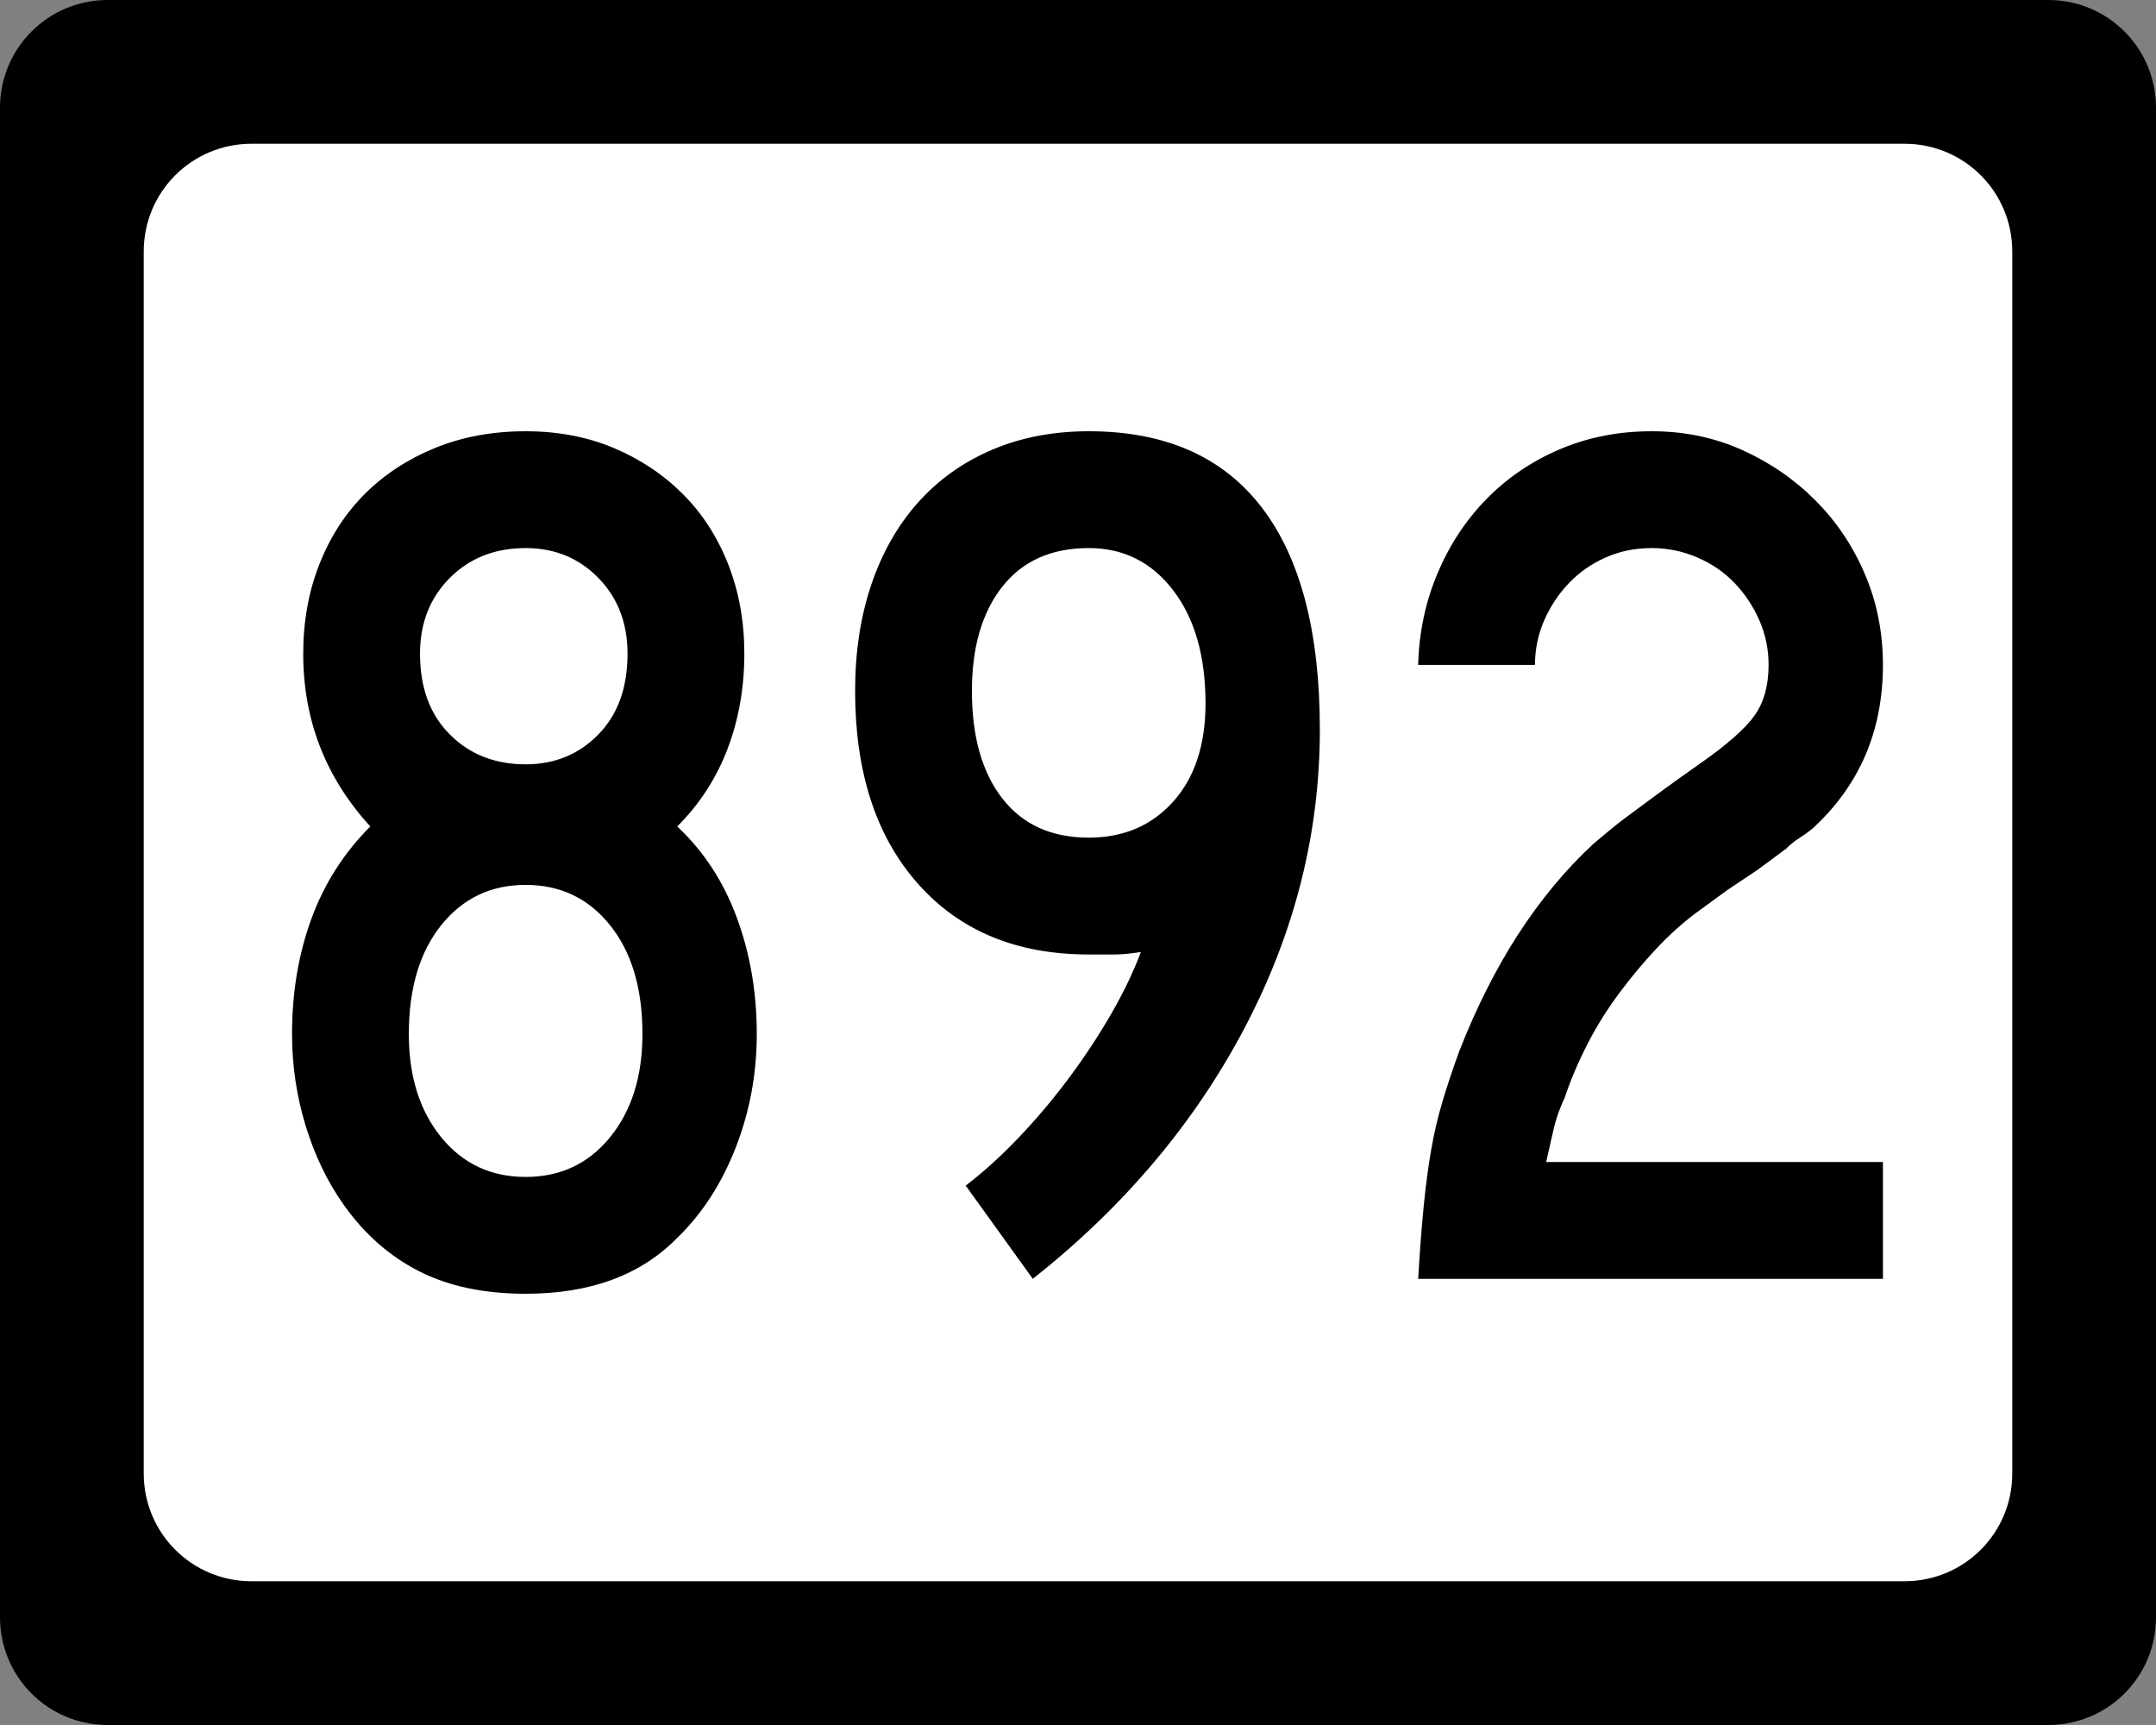
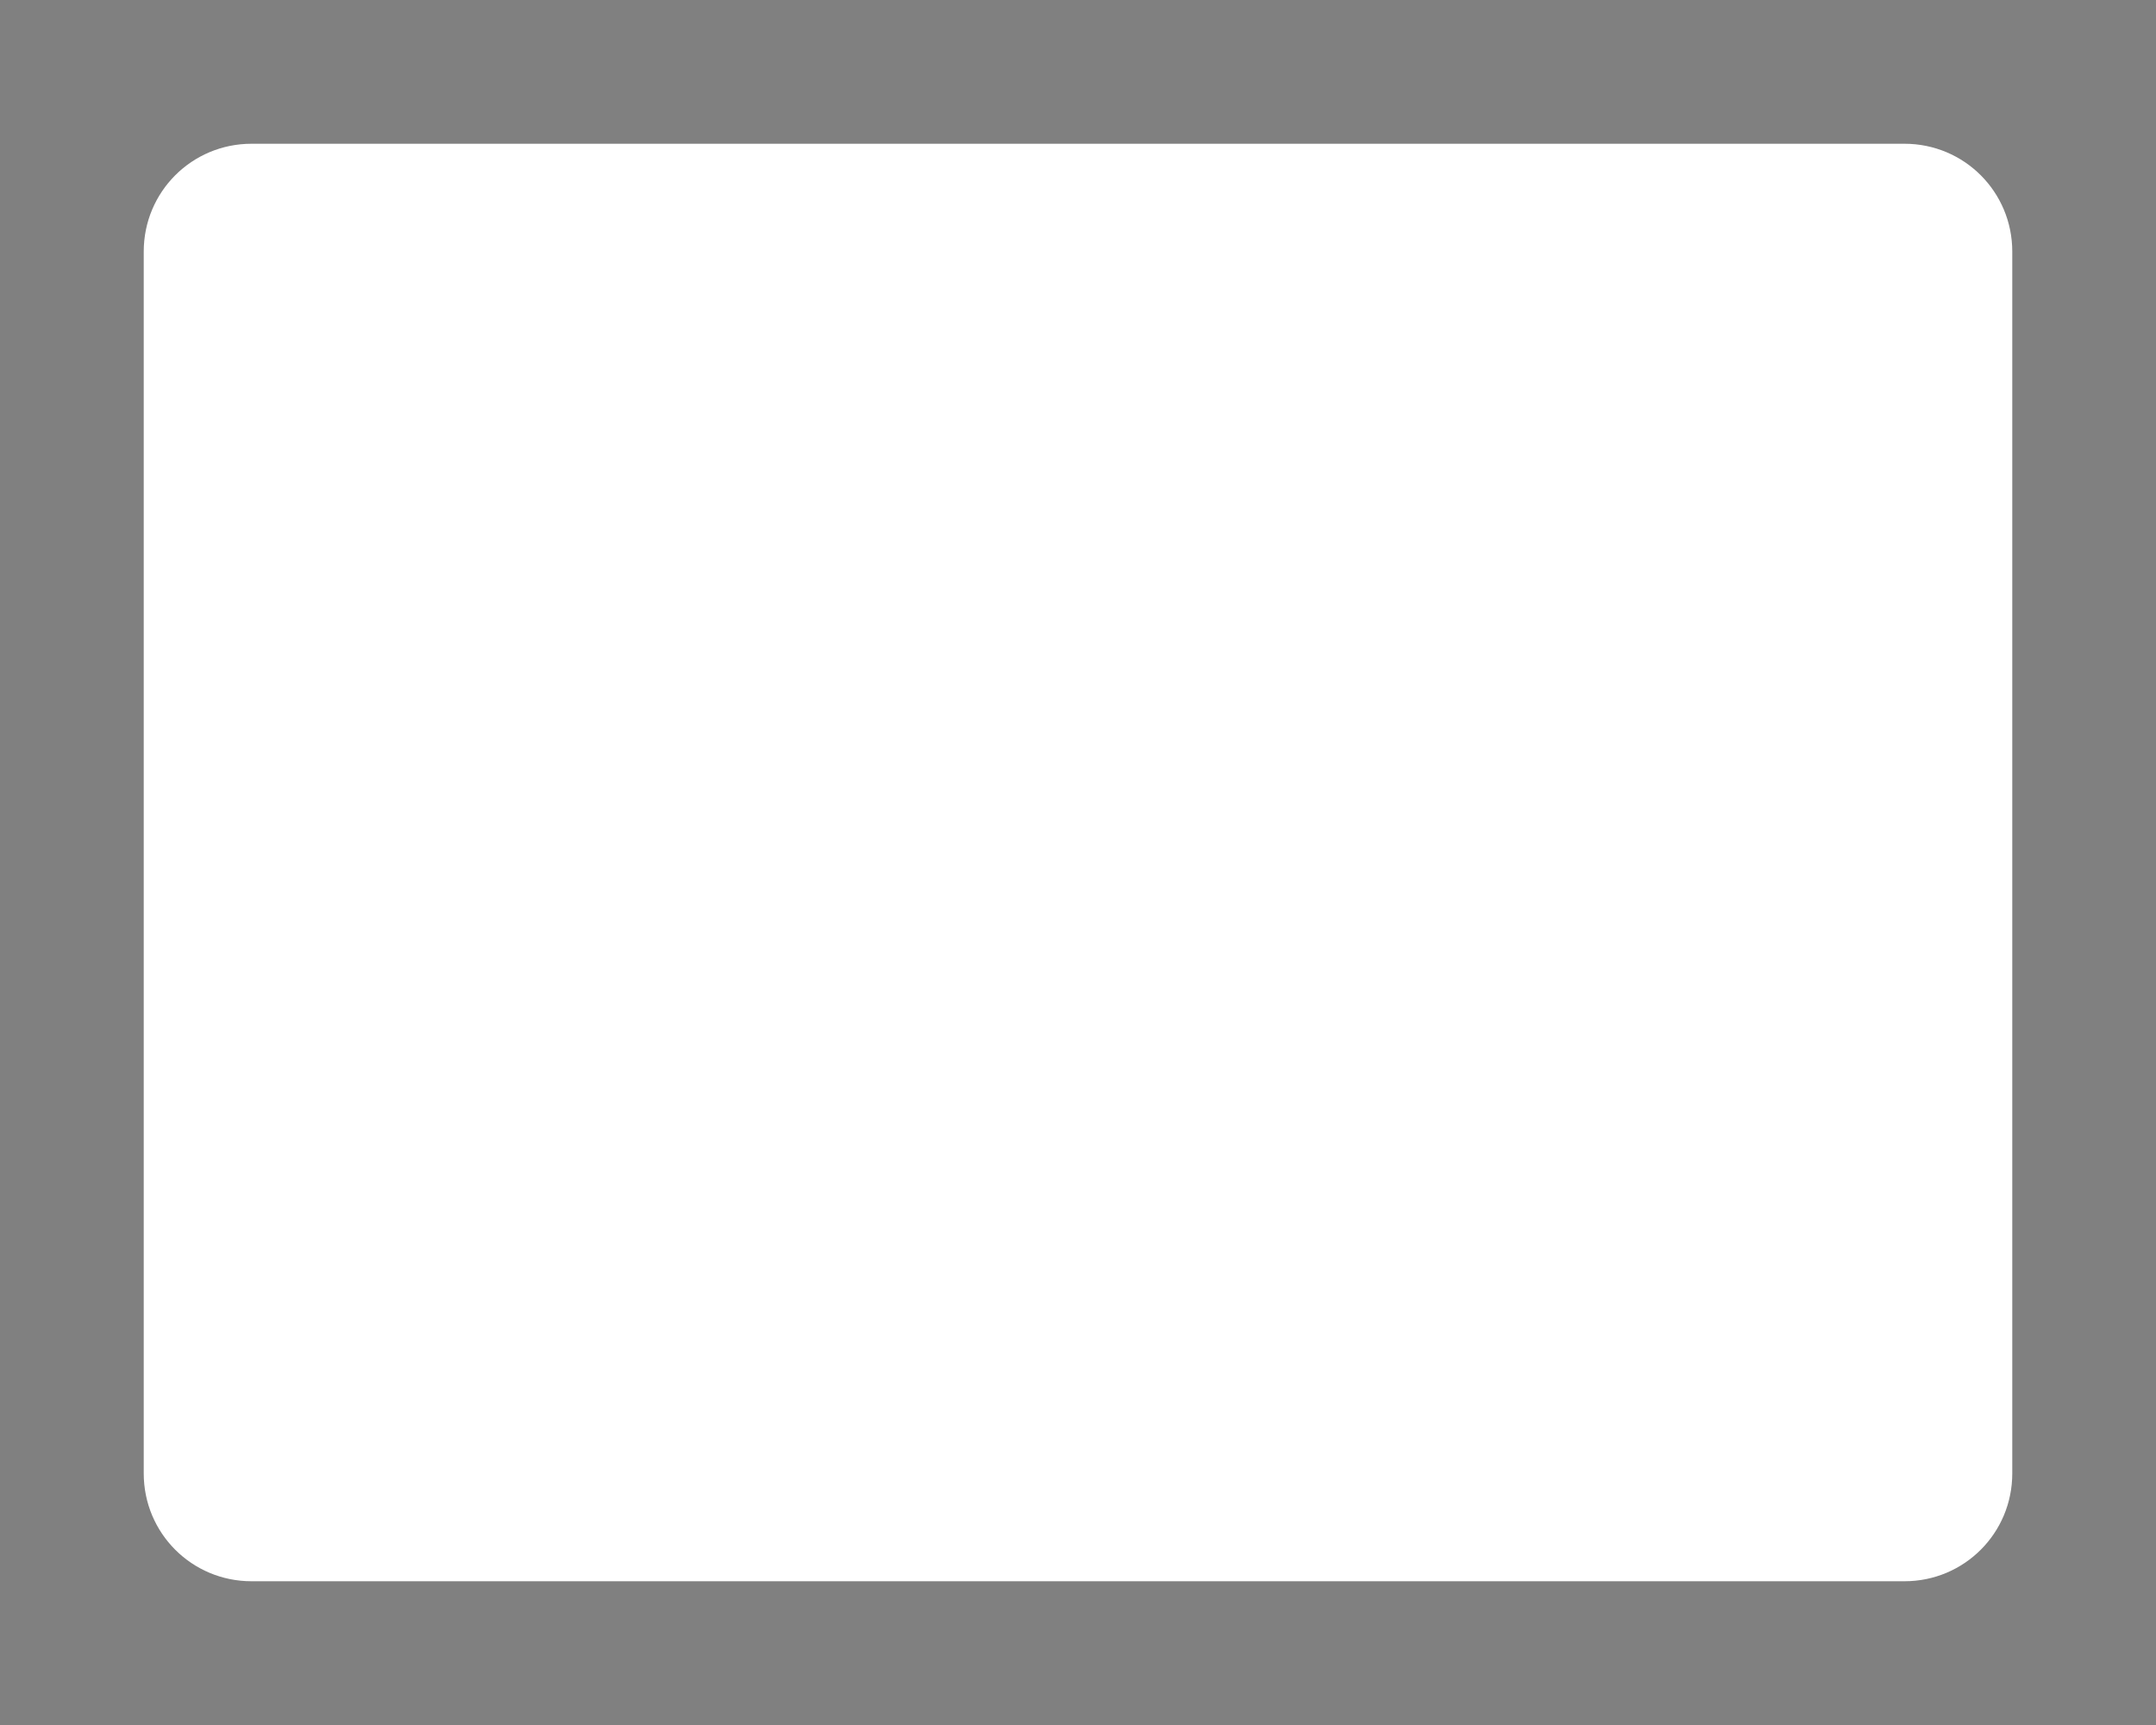
<svg xmlns="http://www.w3.org/2000/svg" version="1.0" width="750" height="600" id="svg2">
  <rect width="100%" height="100%" fill="#808080" stroke="none" />
  <defs id="defs4" />
  <g id="layer1">
    <g id="g1876">
-       <path d="M 37.5,-0 L 712.501,-0 C 733.276,-0 750.001,16.725 750.001,37.5 L 750.001,562.5 C 750.001,583.275 733.276,600 712.501,600 L 37.5,600 C 16.725,600 0,583.275 0,562.5 L 0,37.5 C 0,16.725 16.725,-0 37.5,-0 z " style="fill:black;fill-opacity:1;stroke:none" id="rect5533" />
      <path d="M 87.5,50 L 662.501,50 C 683.276,50 700.001,66.725 700.001,87.5 L 700.001,512.5 C 700.001,533.275 683.276,550 662.501,550 L 87.5,550 C 66.725,550 50,533.275 50,512.5 L 50,87.5 C 50,66.725 66.725,50 87.5,50 z " style="fill:white;fill-opacity:1;stroke:none" id="rect5535" />
-       <path d="M 263.257,359.661 C 263.257,373.495 260.807,386.678 255.909,399.211 C 251.01,411.743 244.238,422.191 235.593,430.555 C 222.911,443.518 205.33,450 182.851,450 C 168.446,450 156.126,447.408 145.894,442.223 C 135.661,437.039 126.943,429.403 119.741,419.315 C 113.98,411.242 109.515,402.018 106.344,391.645 C 103.174,381.272 101.588,370.61 101.588,359.661 C 101.588,345.246 103.822,331.916 108.29,319.669 C 112.758,307.423 119.6,296.687 128.817,287.461 C 113.259,270.461 105.48,250.435 105.48,227.384 C 105.48,216.145 107.353,205.769 111.1,196.258 C 114.846,186.746 120.106,178.605 126.877,171.832 C 133.649,165.061 141.789,159.729 151.296,155.837 C 160.803,151.946 171.321,150 182.851,150 C 194.091,150 204.321,151.946 213.543,155.837 C 222.764,159.729 230.76,165.061 237.532,171.832 C 244.304,178.605 249.563,186.746 253.31,196.258 C 257.056,205.769 258.93,216.145 258.93,227.384 C 258.93,239.196 256.986,250.218 253.099,260.45 C 249.212,270.683 243.376,279.686 235.593,287.461 C 244.81,296.106 251.725,306.697 256.338,319.234 C 260.95,331.771 263.257,345.246 263.257,359.661 L 263.257,359.661 z M 218.298,227.384 C 218.298,216.716 214.912,207.924 208.14,201.007 C 201.368,194.09 192.939,190.631 182.851,190.631 C 172.192,190.631 163.404,194.09 156.487,201.007 C 149.57,207.924 146.111,216.716 146.111,227.384 C 146.111,239.196 149.57,248.56 156.487,255.477 C 163.404,262.394 172.192,265.852 182.851,265.852 C 192.939,265.852 201.368,262.394 208.14,255.477 C 214.912,248.56 218.298,239.196 218.298,227.384 L 218.298,227.384 z M 223.483,359.661 C 223.483,343.804 219.736,331.195 212.243,321.833 C 204.75,312.471 194.953,307.79 182.851,307.79 C 170.75,307.79 160.952,312.471 153.459,321.833 C 145.966,331.195 142.22,343.804 142.22,359.661 C 142.22,374.357 145.966,386.315 153.459,395.537 C 160.952,404.758 170.75,409.368 182.851,409.368 C 194.953,409.368 204.75,404.758 212.243,395.537 C 219.736,386.315 223.483,374.357 223.483,359.661 L 223.483,359.661 z M 459.132,253.755 C 459.132,289.778 450.414,324.359 432.979,357.497 C 415.543,390.636 390.978,419.742 359.282,444.815 L 335.932,412.389 C 341.982,407.781 348.106,402.236 354.302,395.754 C 360.497,389.273 366.333,382.356 371.808,375.003 C 377.282,367.651 382.181,360.228 386.503,352.735 C 390.826,345.242 394.284,338.039 396.879,331.126 C 393.423,331.707 390.327,331.997 387.592,331.997 C 384.857,331.997 381.902,331.997 378.727,331.997 C 353.653,331.997 333.841,323.783 319.29,307.354 C 304.739,290.926 297.464,268.592 297.464,240.352 C 297.464,226.808 299.337,214.489 303.084,203.394 C 306.83,192.3 312.232,182.789 319.29,174.86 C 326.348,166.932 334.92,160.806 345.008,156.484 C 355.095,152.161 366.335,150 378.727,150 C 405.243,150 425.273,158.79 438.817,176.371 C 452.36,193.951 459.132,219.746 459.132,253.755 L 459.132,253.755 z M 419.358,244.666 C 419.358,228.246 415.612,215.136 408.119,205.334 C 400.625,195.532 390.828,190.631 378.727,190.631 C 365.763,190.631 355.751,195.099 348.688,204.034 C 341.626,212.97 338.095,225.076 338.095,240.352 C 338.095,256.2 341.626,268.662 348.688,277.738 C 355.751,286.814 365.763,291.353 378.727,291.352 C 390.828,291.353 400.625,287.175 408.119,278.82 C 415.612,270.465 419.358,259.08 419.358,244.666 L 419.358,244.666 z M 493.339,444.815 C 493.911,435.018 494.557,426.516 495.278,419.309 C 496,412.101 496.864,405.617 497.871,399.857 C 498.878,394.096 500.175,388.549 501.762,383.215 C 503.35,377.881 505.296,372.044 507.6,365.703 C 519.42,335.449 534.982,311.387 554.286,293.516 C 556.019,292.074 557.822,290.561 559.695,288.978 C 561.568,287.395 563.873,285.594 566.608,283.576 C 569.343,281.557 572.656,279.108 576.548,276.228 C 580.44,273.348 585.266,269.889 591.026,265.852 C 600.542,259.221 606.956,253.601 610.267,248.993 C 613.578,244.385 615.234,238.479 615.234,231.276 C 615.234,225.797 614.154,220.608 611.995,215.709 C 609.836,210.811 606.956,206.488 603.354,202.741 C 599.753,198.995 595.43,196.04 590.386,193.876 C 585.343,191.713 580.081,190.631 574.602,190.631 C 568.842,190.631 563.512,191.713 558.613,193.876 C 553.715,196.04 549.462,198.995 545.857,202.741 C 542.251,206.488 539.368,210.811 537.209,215.709 C 535.05,220.608 533.971,225.797 533.971,231.276 L 493.339,231.276 C 493.621,220.036 495.852,209.445 500.034,199.503 C 504.216,189.561 509.908,180.913 517.111,173.561 C 524.314,166.209 532.814,160.444 542.612,156.266 C 552.409,152.089 563.072,150 574.602,150 C 585.842,150 596.29,152.161 605.947,156.484 C 615.603,160.806 624.105,166.642 631.453,173.989 C 638.801,181.338 644.564,189.912 648.741,199.714 C 652.919,209.516 655.008,220.036 655.008,231.276 C 655.008,254.327 646.793,273.345 630.365,288.331 C 628.922,289.484 627.41,290.563 625.827,291.57 C 624.244,292.577 622.731,293.802 621.289,295.244 L 611.342,302.592 L 600.973,309.518 L 589.733,317.723 C 585.125,321.18 580.587,325.287 576.119,330.045 C 571.652,334.803 567.329,339.992 563.152,345.611 C 558.974,351.231 555.3,357.139 552.13,363.335 C 548.959,369.531 546.362,375.654 544.34,381.705 C 542.616,385.451 541.393,388.837 540.672,391.863 C 539.951,394.888 539.014,398.995 537.862,404.184 L 655.008,404.184 L 655.008,444.815 L 493.339,444.815 z " style="font-size:432.277px;font-style:normal;font-weight:normal;text-align:center;text-anchor:middle;fill:black;fill-opacity:1;stroke:none;stroke-width:1px;stroke-linecap:butt;stroke-linejoin:miter;stroke-opacity:1;font-family:Roadgeek 2005 Series C" id="text1873" />
    </g>
  </g>
</svg>